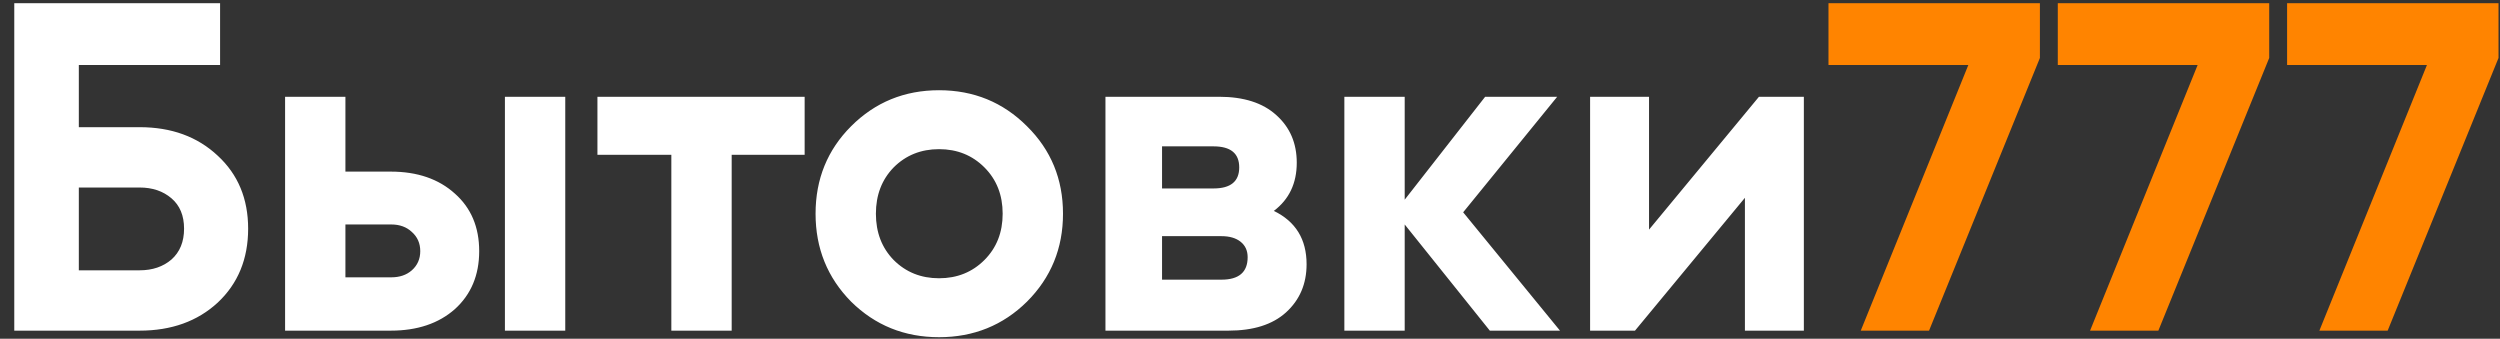
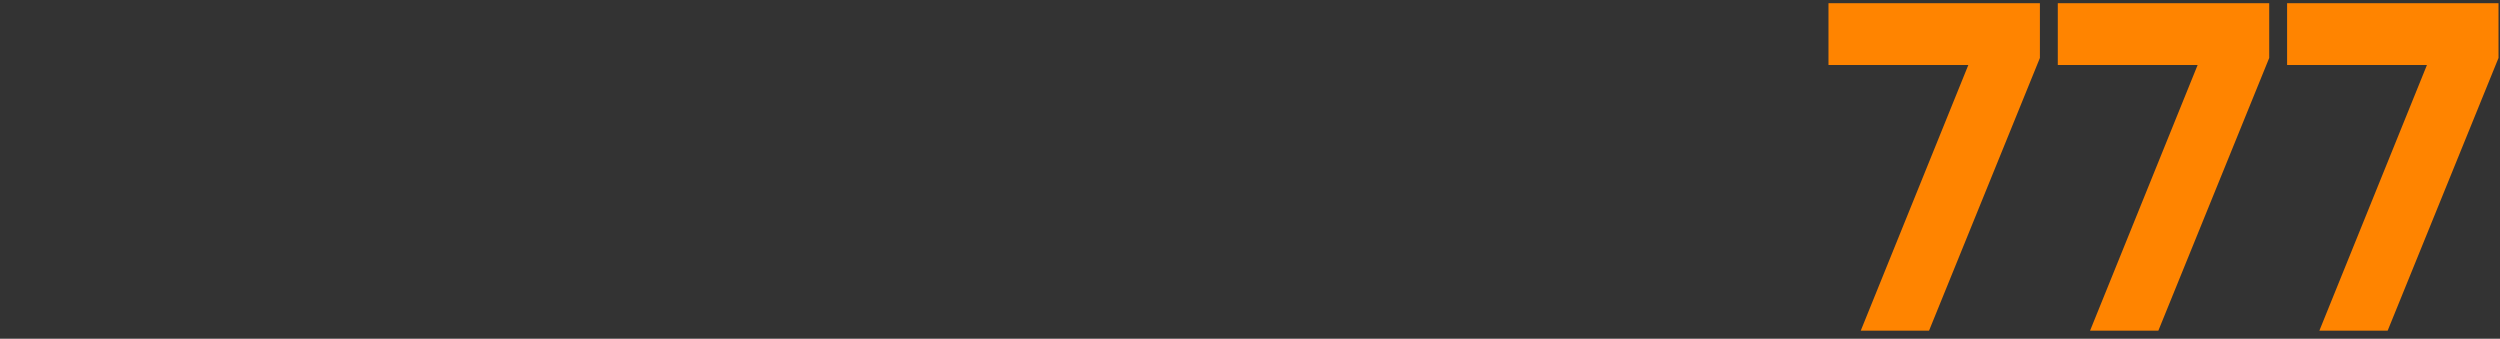
<svg xmlns="http://www.w3.org/2000/svg" width="155" height="21" viewBox="0 0 155 21" fill="none">
  <rect x="0" y="0" width="155" height="21" fill="#333333" stroke="none" />
-   <path d="M8.657 7.885C10.629 7.885 12.243 8.475 13.5 9.654C14.757 10.814 15.385 12.322 15.385 14.178C15.385 16.053 14.757 17.581 13.5 18.76C12.243 19.92 10.629 20.5 8.657 20.5H0.885V0.2H13.645V4.028H4.887V7.885H8.657ZM8.657 16.759C9.45 16.759 10.107 16.537 10.629 16.092C11.151 15.628 11.412 14.99 11.412 14.178C11.412 13.366 11.151 12.738 10.629 12.293C10.107 11.848 9.45 11.626 8.657 11.626H4.887V16.759H8.657ZM24.229 10.64C25.872 10.64 27.197 11.094 28.202 12.003C29.207 12.892 29.71 14.081 29.71 15.57C29.71 17.059 29.207 18.257 28.202 19.166C27.197 20.055 25.872 20.5 24.229 20.5H17.675V6H21.416V10.64H24.229ZM31.305 6H35.046V20.5H31.305V6ZM24.258 17.194C24.78 17.194 25.205 17.049 25.534 16.759C25.882 16.45 26.056 16.053 26.056 15.57C26.056 15.087 25.882 14.69 25.534 14.381C25.205 14.072 24.78 13.917 24.258 13.917H21.416V17.194H24.258ZM49.888 6V9.596H45.364V20.5H41.623V9.596H37.041V6H49.888ZM63.673 18.702C62.185 20.171 60.367 20.906 58.221 20.906C56.075 20.906 54.258 20.171 52.769 18.702C51.3 17.213 50.565 15.396 50.565 13.25C50.565 11.104 51.3 9.296 52.769 7.827C54.258 6.338 56.075 5.594 58.221 5.594C60.367 5.594 62.185 6.338 63.673 7.827C65.162 9.296 65.906 11.104 65.906 13.25C65.906 15.396 65.162 17.213 63.673 18.702ZM55.408 16.121C56.162 16.875 57.1 17.252 58.221 17.252C59.343 17.252 60.28 16.875 61.034 16.121C61.788 15.367 62.165 14.41 62.165 13.25C62.165 12.09 61.788 11.133 61.034 10.379C60.28 9.625 59.343 9.248 58.221 9.248C57.1 9.248 56.162 9.625 55.408 10.379C54.674 11.133 54.306 12.09 54.306 13.25C54.306 14.41 54.674 15.367 55.408 16.121ZM78.978 13.076C80.332 13.733 81.008 14.835 81.008 16.382C81.008 17.6 80.583 18.596 79.732 19.369C78.901 20.123 77.712 20.5 76.165 20.5H68.538V6H75.585C77.112 6 78.292 6.377 79.123 7.131C79.974 7.885 80.399 8.871 80.399 10.089C80.399 11.365 79.925 12.361 78.978 13.076ZM75.237 9.074H72.047V11.684H75.237C76.3 11.684 76.832 11.249 76.832 10.379C76.832 9.509 76.3 9.074 75.237 9.074ZM75.73 17.339C76.813 17.339 77.354 16.875 77.354 15.947C77.354 15.541 77.209 15.222 76.919 14.99C76.629 14.758 76.233 14.642 75.73 14.642H72.047V17.339H75.73ZM96.719 20.5H92.369L87.091 13.917V20.5H83.35V6H87.091V12.38L92.079 6H96.545L90.716 13.163L96.719 20.5ZM109.055 6H111.839V20.5H108.185V12.264L101.37 20.5H98.586V6H102.24V14.236L109.055 6Z" fill="white" />
  <path d="M113.366 0.2H126.474V3.593L119.601 20.5H115.367L122.037 4.028H113.366V0.2ZM127.583 0.2H140.691V3.593L133.818 20.5H129.584L136.254 4.028H127.583V0.2ZM141.8 0.2H154.908V3.593L148.035 20.5H143.801L150.471 4.028H141.8V0.2Z" fill="#FF8400" />
</svg>